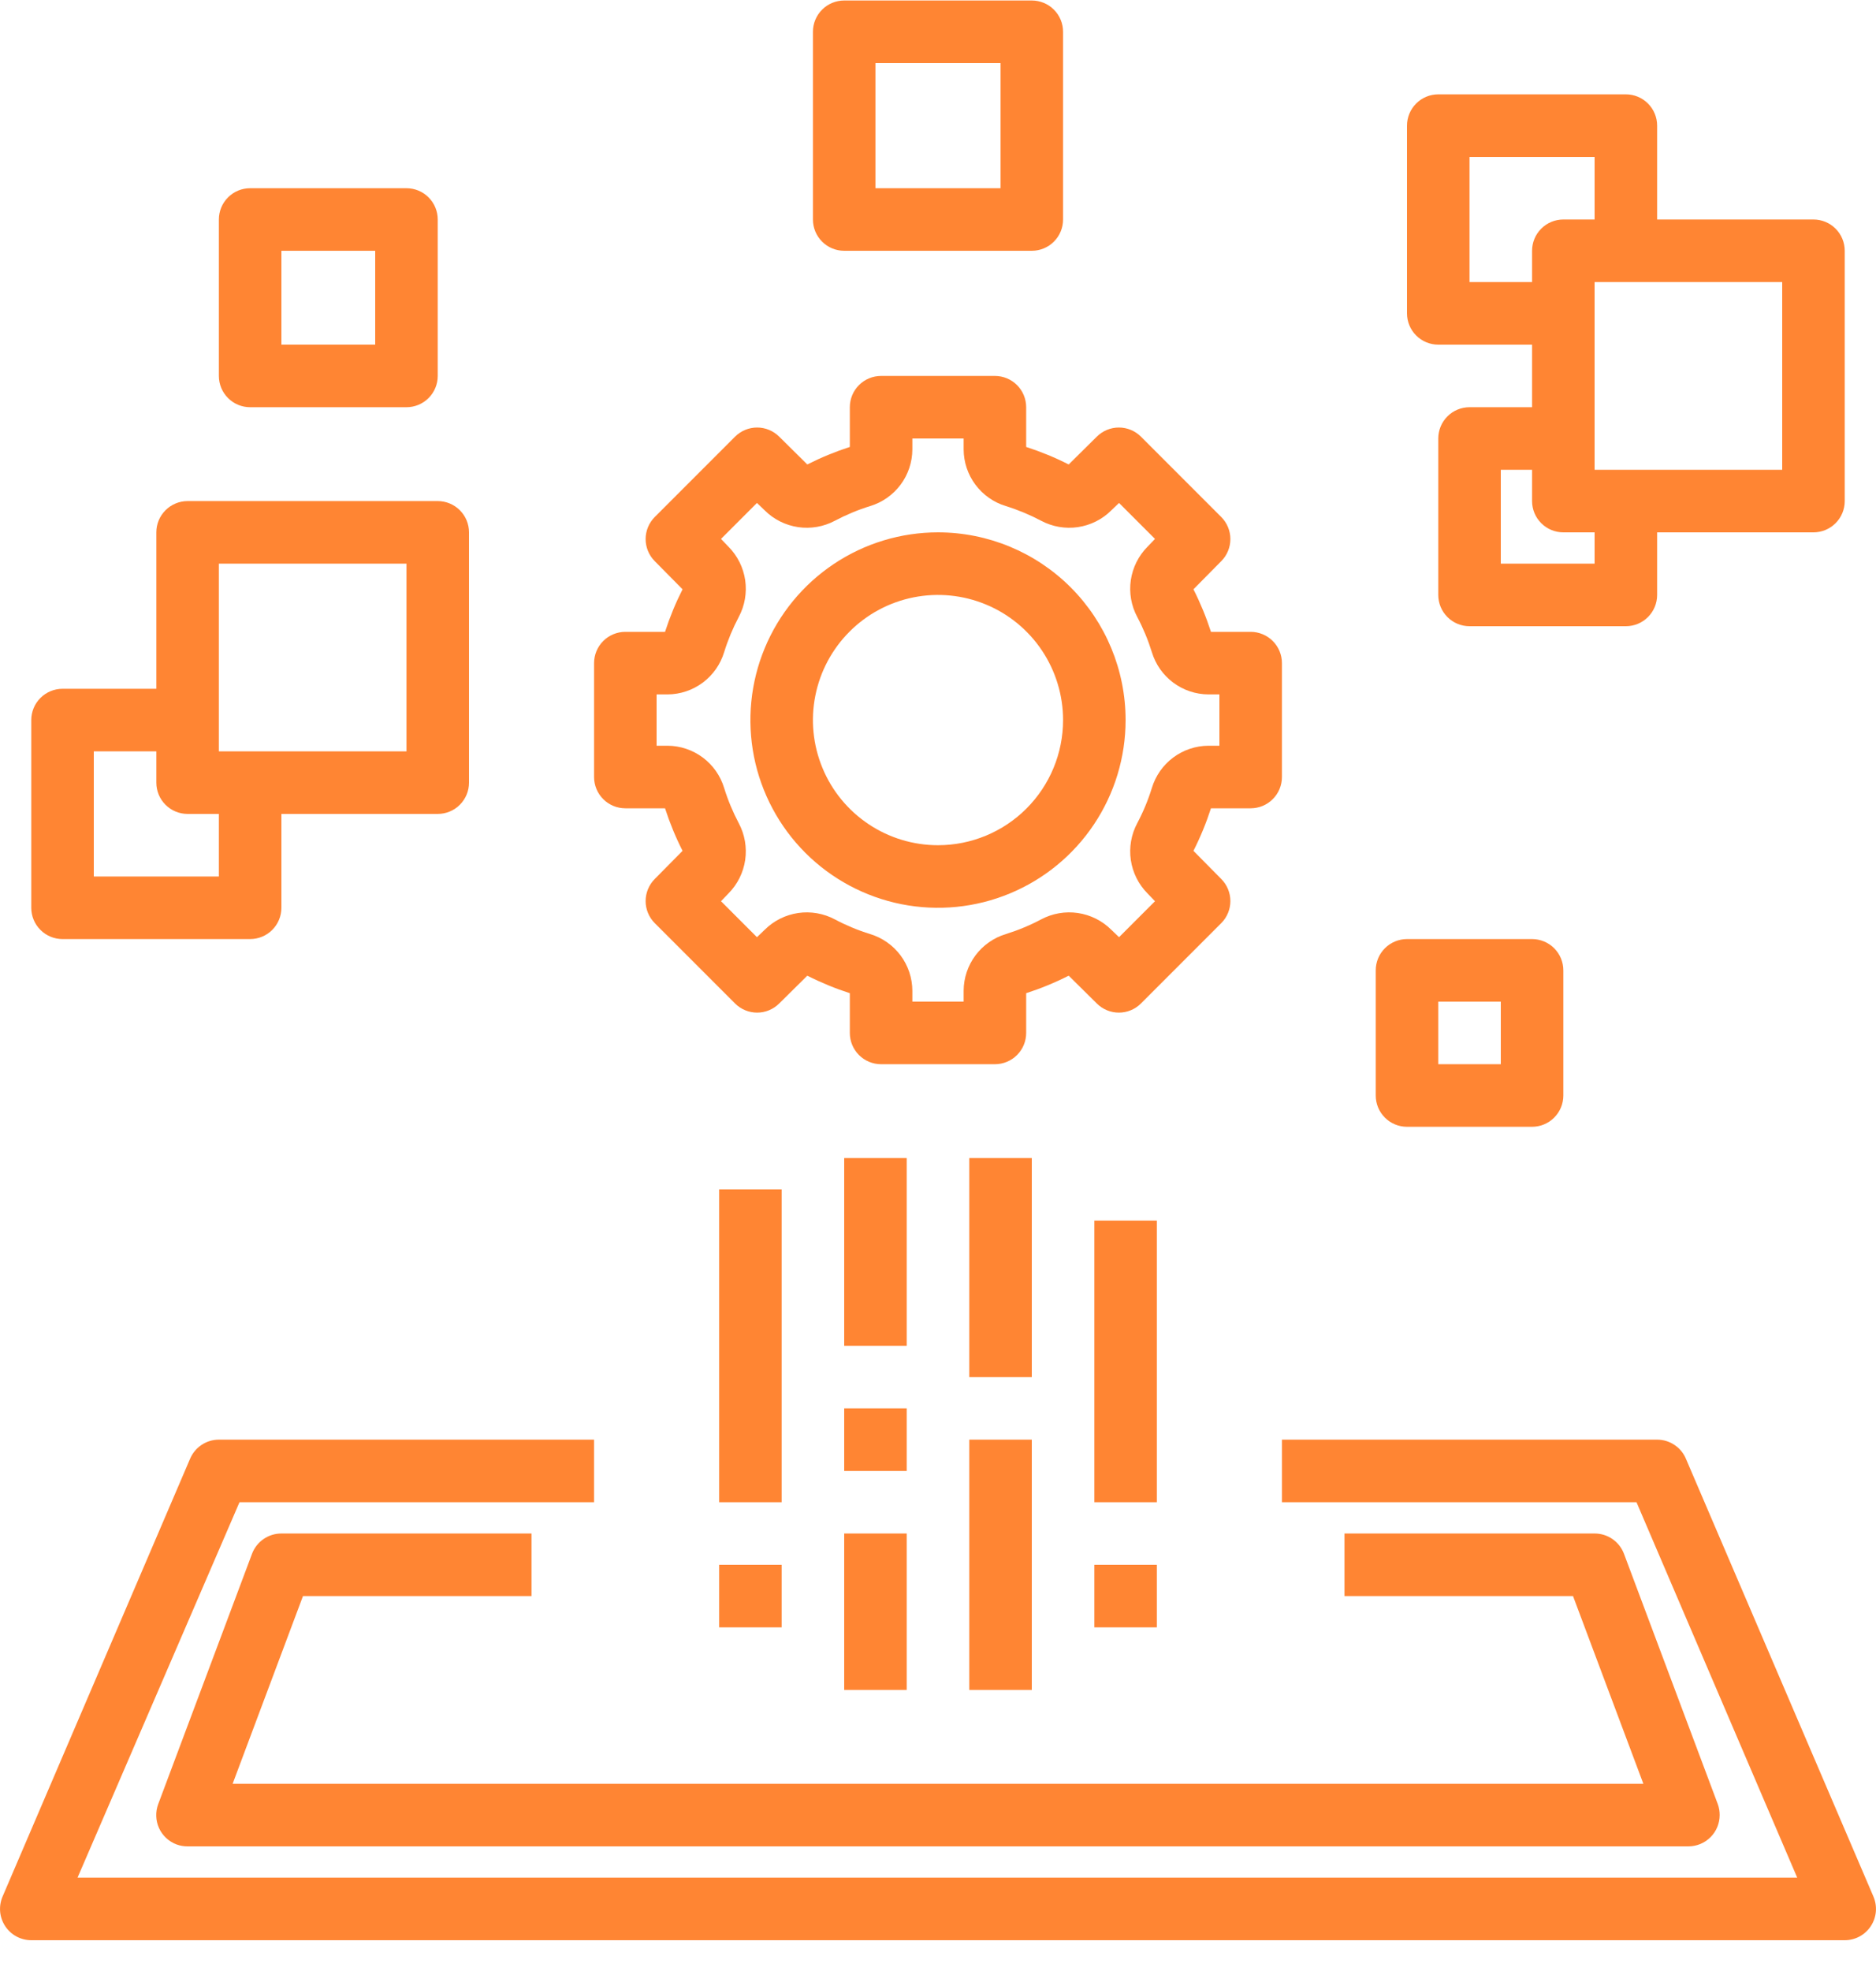
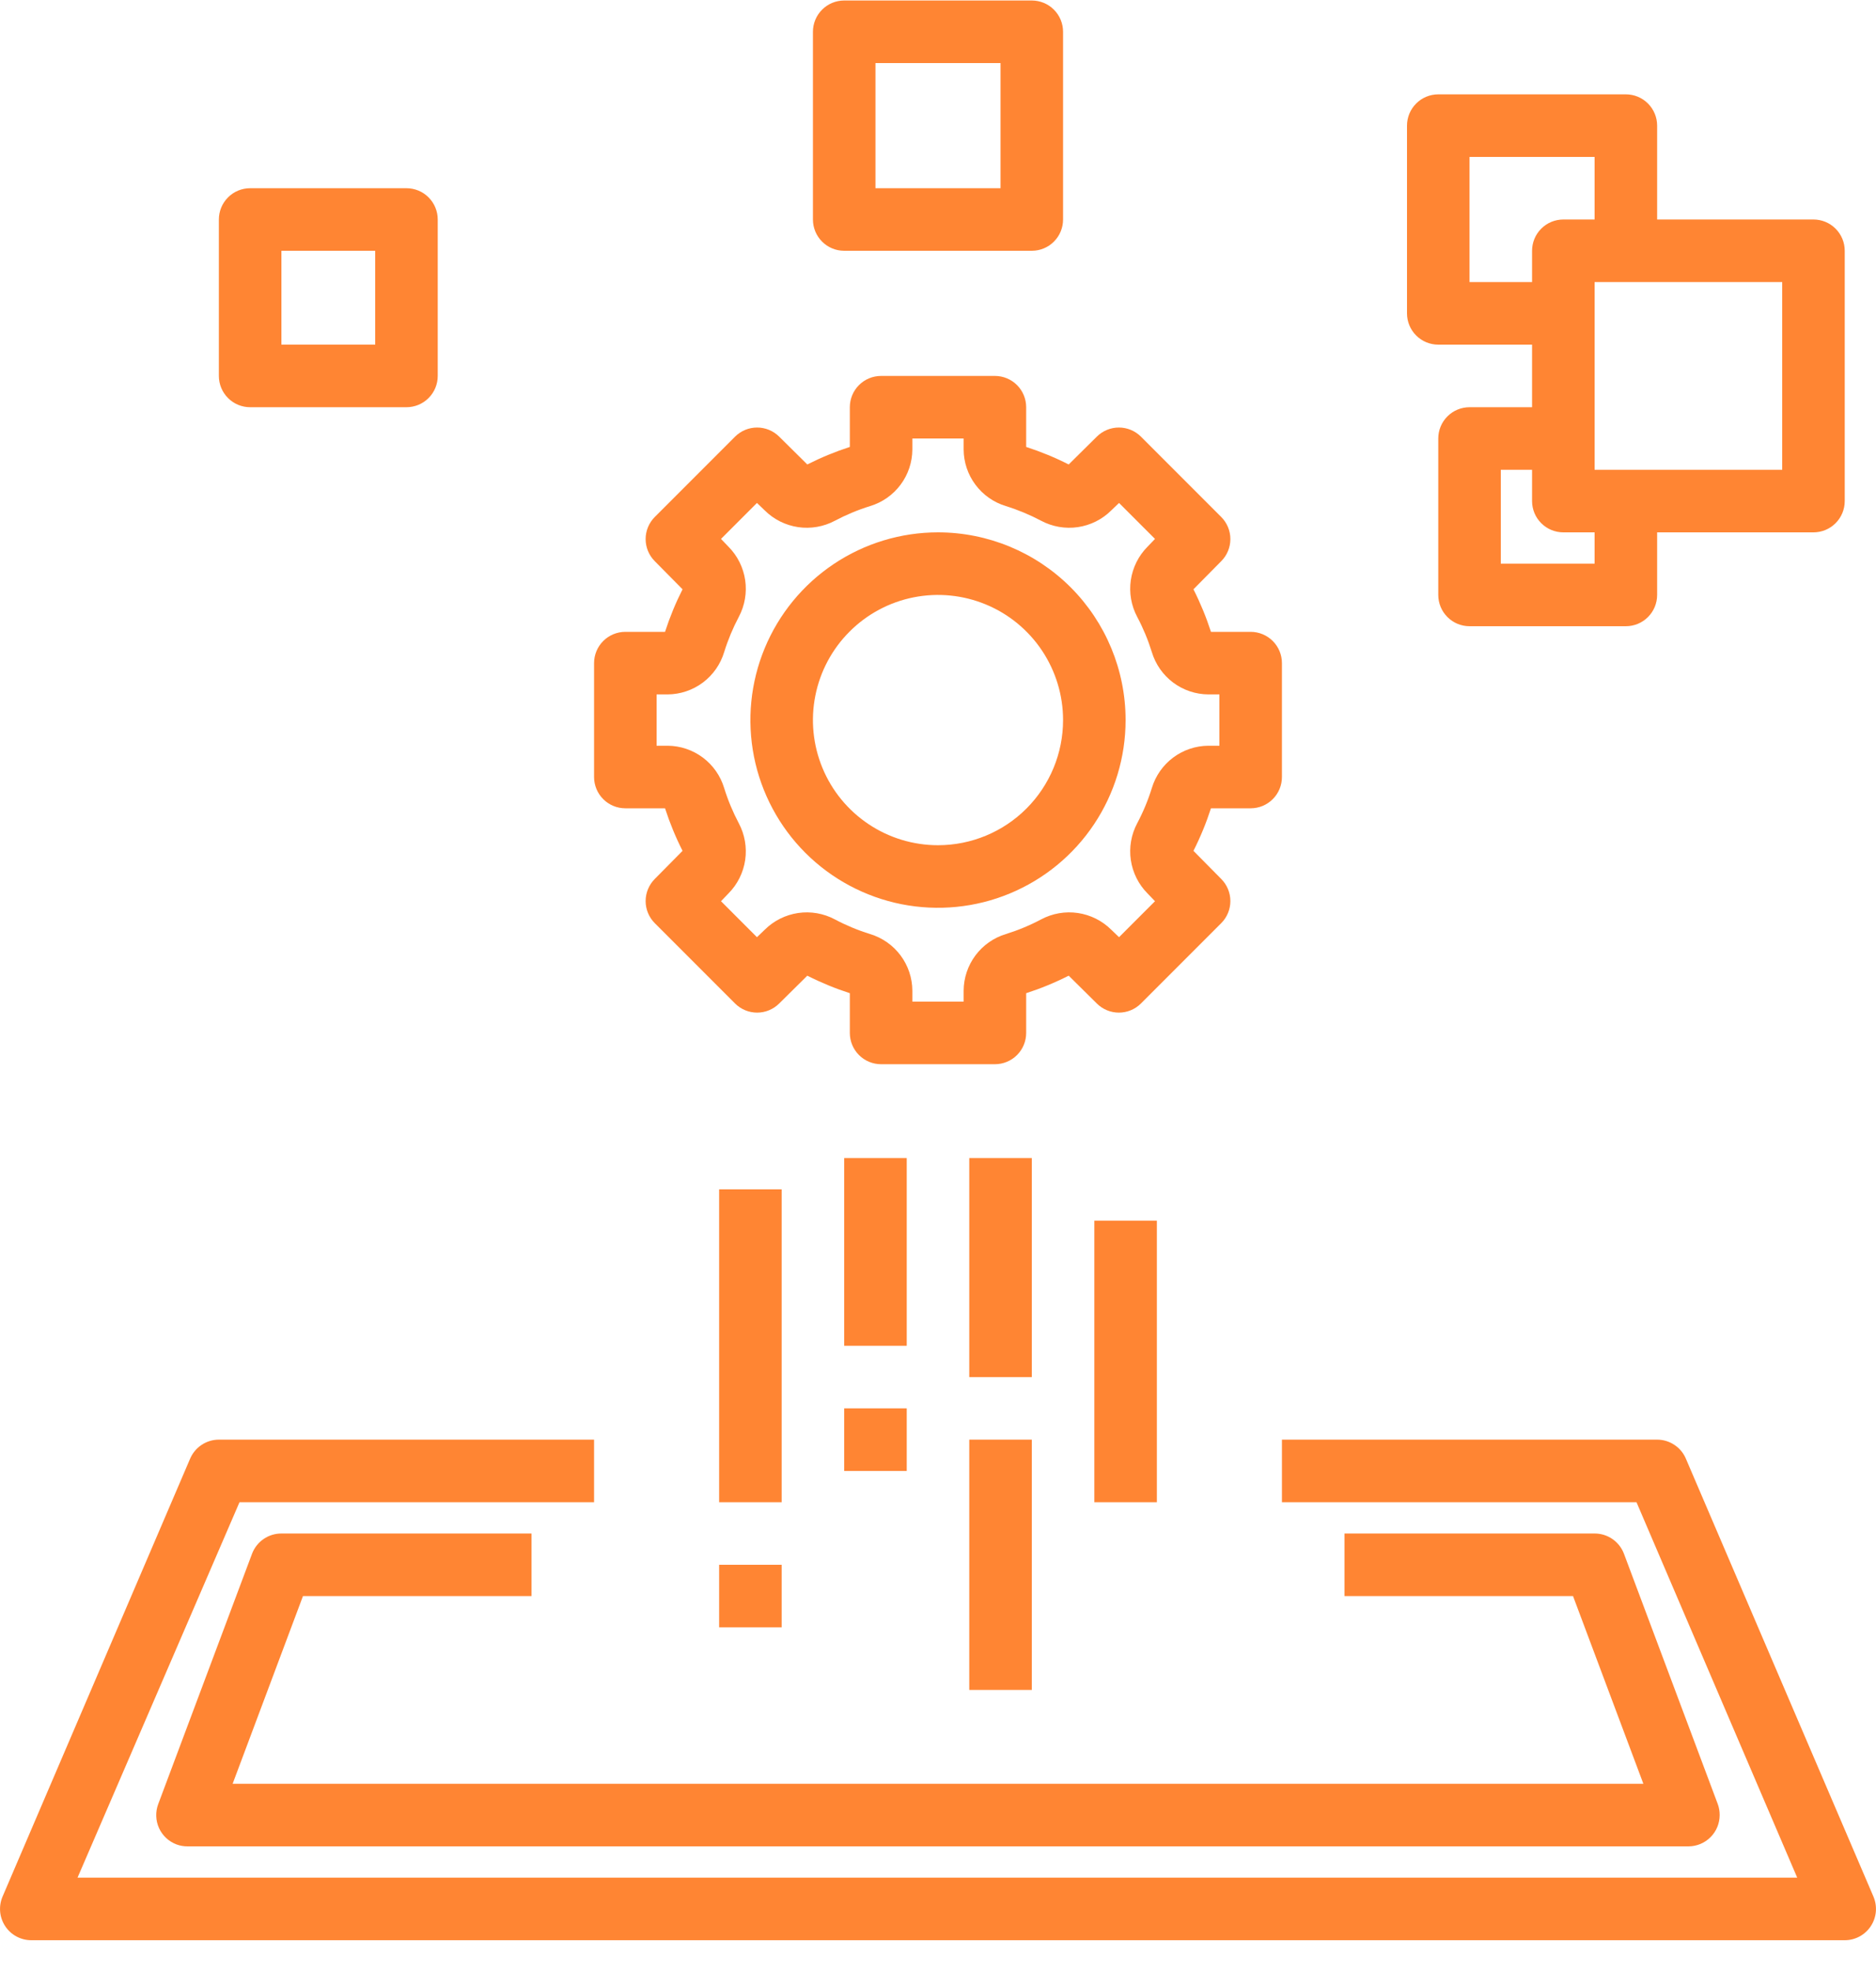
<svg xmlns="http://www.w3.org/2000/svg" width="60" height="63" viewBox="0 0 60 63" fill="none">
  <path d="M41 21.196C41 20.931 40.895 20.677 40.707 20.489C40.52 20.302 40.265 20.196 40 20.196H38.73C38.579 19.729 38.392 19.274 38.17 18.836L39.06 17.936C39.246 17.749 39.351 17.495 39.351 17.231C39.351 16.967 39.246 16.713 39.06 16.526L36.49 13.956C36.303 13.77 36.049 13.665 35.785 13.665C35.521 13.665 35.267 13.77 35.08 13.956L34.18 14.846C33.742 14.624 33.287 14.437 32.82 14.286V13.016C32.82 12.751 32.715 12.496 32.527 12.309C32.34 12.121 32.085 12.016 31.82 12.016H28.18C27.915 12.016 27.66 12.121 27.473 12.309C27.285 12.496 27.18 12.751 27.18 13.016V14.286C26.713 14.437 26.258 14.624 25.82 14.846L24.92 13.956C24.733 13.77 24.479 13.665 24.215 13.665C23.951 13.665 23.697 13.77 23.51 13.956L20.94 16.526C20.754 16.713 20.649 16.967 20.649 17.231C20.649 17.495 20.754 17.749 20.94 17.936L21.83 18.836C21.608 19.274 21.421 19.729 21.27 20.196H20C19.735 20.196 19.48 20.302 19.293 20.489C19.105 20.677 19 20.931 19 21.196V24.836C19 25.101 19.105 25.356 19.293 25.543C19.48 25.731 19.735 25.836 20 25.836H21.27C21.421 26.303 21.608 26.758 21.83 27.196L20.94 28.096C20.754 28.284 20.649 28.537 20.649 28.801C20.649 29.065 20.754 29.319 20.94 29.506L23.51 32.076C23.697 32.262 23.951 32.367 24.215 32.367C24.479 32.367 24.733 32.262 24.92 32.076L25.82 31.186C26.258 31.408 26.713 31.595 27.18 31.746V33.016C27.18 33.281 27.285 33.536 27.473 33.723C27.66 33.911 27.915 34.016 28.18 34.016H31.82C32.085 34.016 32.34 33.911 32.527 33.723C32.715 33.536 32.82 33.281 32.82 33.016V31.746C33.287 31.595 33.742 31.408 34.18 31.186L35.08 32.076C35.267 32.262 35.521 32.367 35.785 32.367C36.049 32.367 36.303 32.262 36.49 32.076L39.06 29.506C39.246 29.319 39.351 29.065 39.351 28.801C39.351 28.537 39.246 28.284 39.06 28.096L38.17 27.196C38.392 26.758 38.579 26.303 38.73 25.836H40C40.265 25.836 40.52 25.731 40.707 25.543C40.895 25.356 41 25.101 41 24.836V21.196ZM39 23.836H38.65C38.244 23.838 37.849 23.97 37.523 24.213C37.197 24.456 36.958 24.797 36.84 25.186C36.719 25.577 36.562 25.955 36.37 26.316C36.179 26.676 36.108 27.087 36.167 27.49C36.227 27.893 36.413 28.267 36.7 28.556L36.94 28.806L35.79 29.956L35.54 29.716C35.251 29.429 34.877 29.243 34.474 29.183C34.071 29.124 33.66 29.195 33.3 29.386C32.939 29.578 32.56 29.735 32.17 29.856C31.781 29.974 31.44 30.213 31.197 30.539C30.954 30.865 30.822 31.26 30.82 31.666V32.016H29.18V31.666C29.178 31.26 29.046 30.865 28.803 30.539C28.56 30.213 28.219 29.974 27.83 29.856C27.439 29.735 27.061 29.578 26.7 29.386C26.34 29.195 25.929 29.124 25.526 29.183C25.123 29.243 24.749 29.429 24.46 29.716L24.21 29.956L23.06 28.806L23.3 28.556C23.587 28.267 23.773 27.893 23.833 27.49C23.892 27.087 23.821 26.676 23.63 26.316C23.439 25.955 23.281 25.577 23.16 25.186C23.042 24.797 22.803 24.456 22.477 24.213C22.151 23.97 21.756 23.838 21.35 23.836H21V22.196H21.35C21.756 22.194 22.151 22.062 22.477 21.819C22.803 21.576 23.042 21.235 23.16 20.846C23.281 20.456 23.439 20.077 23.63 19.716C23.821 19.356 23.892 18.945 23.833 18.542C23.773 18.139 23.587 17.765 23.3 17.476L23.06 17.226L24.21 16.076L24.46 16.316C24.749 16.603 25.123 16.789 25.526 16.849C25.929 16.908 26.34 16.837 26.7 16.646C27.061 16.455 27.439 16.297 27.83 16.176C28.219 16.058 28.56 15.819 28.803 15.493C29.046 15.168 29.178 14.773 29.18 14.366V14.016H30.82V14.366C30.822 14.773 30.954 15.168 31.197 15.493C31.44 15.819 31.781 16.058 32.17 16.176C32.56 16.297 32.939 16.455 33.3 16.646C33.66 16.837 34.071 16.908 34.474 16.849C34.877 16.789 35.251 16.603 35.54 16.316L35.79 16.076L36.94 17.226L36.7 17.476C36.413 17.765 36.227 18.139 36.167 18.542C36.108 18.945 36.179 19.356 36.37 19.716C36.562 20.077 36.719 20.456 36.84 20.846C36.958 21.235 37.197 21.576 37.523 21.819C37.849 22.062 38.244 22.194 38.65 22.196H39V23.836Z" fill="#FF8533" />
  <path d="M30 17.016C28.813 17.016 27.653 17.368 26.667 18.027C25.68 18.687 24.911 19.624 24.457 20.72C24.003 21.816 23.884 23.023 24.115 24.187C24.347 25.351 24.918 26.42 25.757 27.259C26.596 28.098 27.666 28.669 28.829 28.901C29.993 29.132 31.2 29.014 32.296 28.559C33.392 28.105 34.33 27.336 34.989 26.349C35.648 25.363 36 24.203 36 23.016C36 21.425 35.368 19.899 34.243 18.773C33.117 17.648 31.591 17.016 30 17.016ZM30 27.016C29.209 27.016 28.436 26.782 27.778 26.342C27.12 25.902 26.607 25.278 26.305 24.547C26.002 23.816 25.922 23.012 26.077 22.236C26.231 21.46 26.612 20.747 27.172 20.188C27.731 19.628 28.444 19.247 29.22 19.093C29.996 18.939 30.8 19.018 31.531 19.321C32.262 19.623 32.886 20.136 33.326 20.794C33.765 21.452 34 22.225 34 23.016C34 24.077 33.579 25.094 32.828 25.845C32.078 26.595 31.061 27.016 30 27.016Z" fill="#FF8533" />
  <path d="M1 62.016H59C59.165 62.016 59.328 61.975 59.473 61.897C59.618 61.819 59.742 61.706 59.833 61.568C59.924 61.43 59.98 61.272 59.995 61.108C60.01 60.944 59.984 60.778 59.92 60.626L53.92 46.626C53.844 46.445 53.716 46.291 53.552 46.183C53.388 46.074 53.197 46.016 53 46.016H41V48.016H52.34L57.48 60.016H2.48L7.66 48.016H19V46.016H7C6.804 46.016 6.612 46.074 6.448 46.183C6.285 46.291 6.157 46.445 6.08 46.626L0.08 60.626C0.016 60.778 -0.01 60.944 0.005 61.108C0.02 61.272 0.076 61.43 0.167 61.568C0.258 61.706 0.382 61.819 0.527 61.897C0.673 61.975 0.835 62.016 1 62.016Z" fill="#FF8533" />
  <path d="M29 37.016H27V43.016H29V37.016Z" fill="#FF8533" />
  <path d="M29 45.016H27V47.016H29V45.016Z" fill="#FF8533" />
-   <path d="M29 49.016H27V54.016H29V49.016Z" fill="#FF8533" />
  <path d="M33 37.016H31V44.016H33V37.016Z" fill="#FF8533" />
  <path d="M33 46.016H31V54.016H33V46.016Z" fill="#FF8533" />
  <path d="M37 39.016H35V48.016H37V39.016Z" fill="#FF8533" />
  <path d="M25 50.016H23V52.016H25V50.016Z" fill="#FF8533" />
-   <path d="M25 38.016H23V48.016H25V38.016Z" fill="#FF8533" />
-   <path d="M37 50.016H35V52.016H37V50.016Z" fill="#FF8533" />
+   <path d="M25 38.016H23V48.016H25Z" fill="#FF8533" />
  <path d="M46 3.016C45.735 3.016 45.48 3.121 45.293 3.309C45.105 3.497 45 3.751 45 4.016V10.016C45 10.281 45.105 10.536 45.293 10.723C45.48 10.911 45.735 11.016 46 11.016H49V13.016H47C46.735 13.016 46.48 13.121 46.293 13.309C46.105 13.496 46 13.751 46 14.016V19.016C46 19.281 46.105 19.536 46.293 19.723C46.48 19.911 46.735 20.016 47 20.016H52C52.265 20.016 52.52 19.911 52.707 19.723C52.895 19.536 53 19.281 53 19.016V17.016H58C58.265 17.016 58.52 16.911 58.707 16.723C58.895 16.536 59 16.281 59 16.016V8.016C59 7.751 58.895 7.497 58.707 7.309C58.52 7.121 58.265 7.016 58 7.016H53V4.016C53 3.751 52.895 3.497 52.707 3.309C52.52 3.121 52.265 3.016 52 3.016H46ZM47 9.016V5.016H51V7.016H50C49.735 7.016 49.48 7.121 49.293 7.309C49.105 7.497 49 7.751 49 8.016V9.016H47ZM51 18.016H48V15.016H49V16.016C49 16.281 49.105 16.536 49.293 16.723C49.48 16.911 49.735 17.016 50 17.016H51V18.016ZM57 9.016V15.016H51V9.016H57Z" fill="#FF8533" />
  <path d="M33 8.016C33.265 8.016 33.52 7.911 33.707 7.723C33.895 7.536 34 7.281 34 7.016V1.016C34 0.751 33.895 0.497 33.707 0.309C33.52 0.121 33.265 0.016 33 0.016H27C26.735 0.016 26.48 0.121 26.293 0.309C26.105 0.497 26 0.751 26 1.016V7.016C26 7.281 26.105 7.536 26.293 7.723C26.48 7.911 26.735 8.016 27 8.016H33ZM28 2.016H32V6.016H28V2.016Z" fill="#FF8533" />
-   <path d="M2 30.016H8C8.265 30.016 8.52 29.911 8.707 29.723C8.895 29.536 9 29.281 9 29.016V26.016H14C14.265 26.016 14.52 25.911 14.707 25.723C14.895 25.536 15 25.281 15 25.016V17.016C15 16.751 14.895 16.497 14.707 16.309C14.52 16.122 14.265 16.016 14 16.016H6C5.735 16.016 5.48 16.122 5.293 16.309C5.105 16.497 5 16.751 5 17.016V22.016H2C1.735 22.016 1.48 22.122 1.293 22.309C1.105 22.497 1 22.751 1 23.016V29.016C1 29.281 1.105 29.536 1.293 29.723C1.48 29.911 1.735 30.016 2 30.016ZM7 18.016H13V24.016H7V18.016ZM3 24.016H5V25.016C5 25.281 5.105 25.536 5.293 25.723C5.48 25.911 5.735 26.016 6 26.016H7V28.016H3V24.016Z" fill="#FF8533" />
  <path d="M8 13.016H13C13.265 13.016 13.52 12.911 13.707 12.723C13.895 12.536 14 12.281 14 12.016V7.016C14 6.751 13.895 6.497 13.707 6.309C13.52 6.121 13.265 6.016 13 6.016H8C7.735 6.016 7.48 6.121 7.293 6.309C7.105 6.497 7 6.751 7 7.016V12.016C7 12.281 7.105 12.536 7.293 12.723C7.48 12.911 7.735 13.016 8 13.016ZM9 8.016H12V11.016H9V8.016Z" fill="#FF8533" />
-   <path d="M45 30.016C44.735 30.016 44.48 30.122 44.293 30.309C44.105 30.497 44 30.751 44 31.016V35.016C44 35.281 44.105 35.536 44.293 35.723C44.48 35.911 44.735 36.016 45 36.016H49C49.265 36.016 49.52 35.911 49.707 35.723C49.895 35.536 50 35.281 50 35.016V31.016C50 30.751 49.895 30.497 49.707 30.309C49.52 30.122 49.265 30.016 49 30.016H45ZM48 34.016H46V32.016H48V34.016Z" fill="#FF8533" />
  <path d="M9.69 51.016H17V49.016H9C8.796 49.016 8.596 49.077 8.428 49.194C8.26 49.31 8.132 49.475 8.06 49.666L5.06 57.666C5.014 57.789 4.992 57.921 4.997 58.053C5.001 58.184 5.032 58.314 5.087 58.434C5.142 58.554 5.22 58.662 5.316 58.751C5.413 58.841 5.526 58.91 5.65 58.956C5.762 58.997 5.881 59.017 6 59.016H54C54.265 59.016 54.52 58.911 54.707 58.723C54.895 58.536 55 58.281 55 58.016C55.001 57.897 54.981 57.778 54.94 57.666L51.94 49.666C51.868 49.475 51.74 49.31 51.572 49.194C51.404 49.077 51.204 49.016 51 49.016H43V51.016H50.31L52.56 57.016H7.44L9.69 51.016Z" fill="#FF8533" />
</svg>